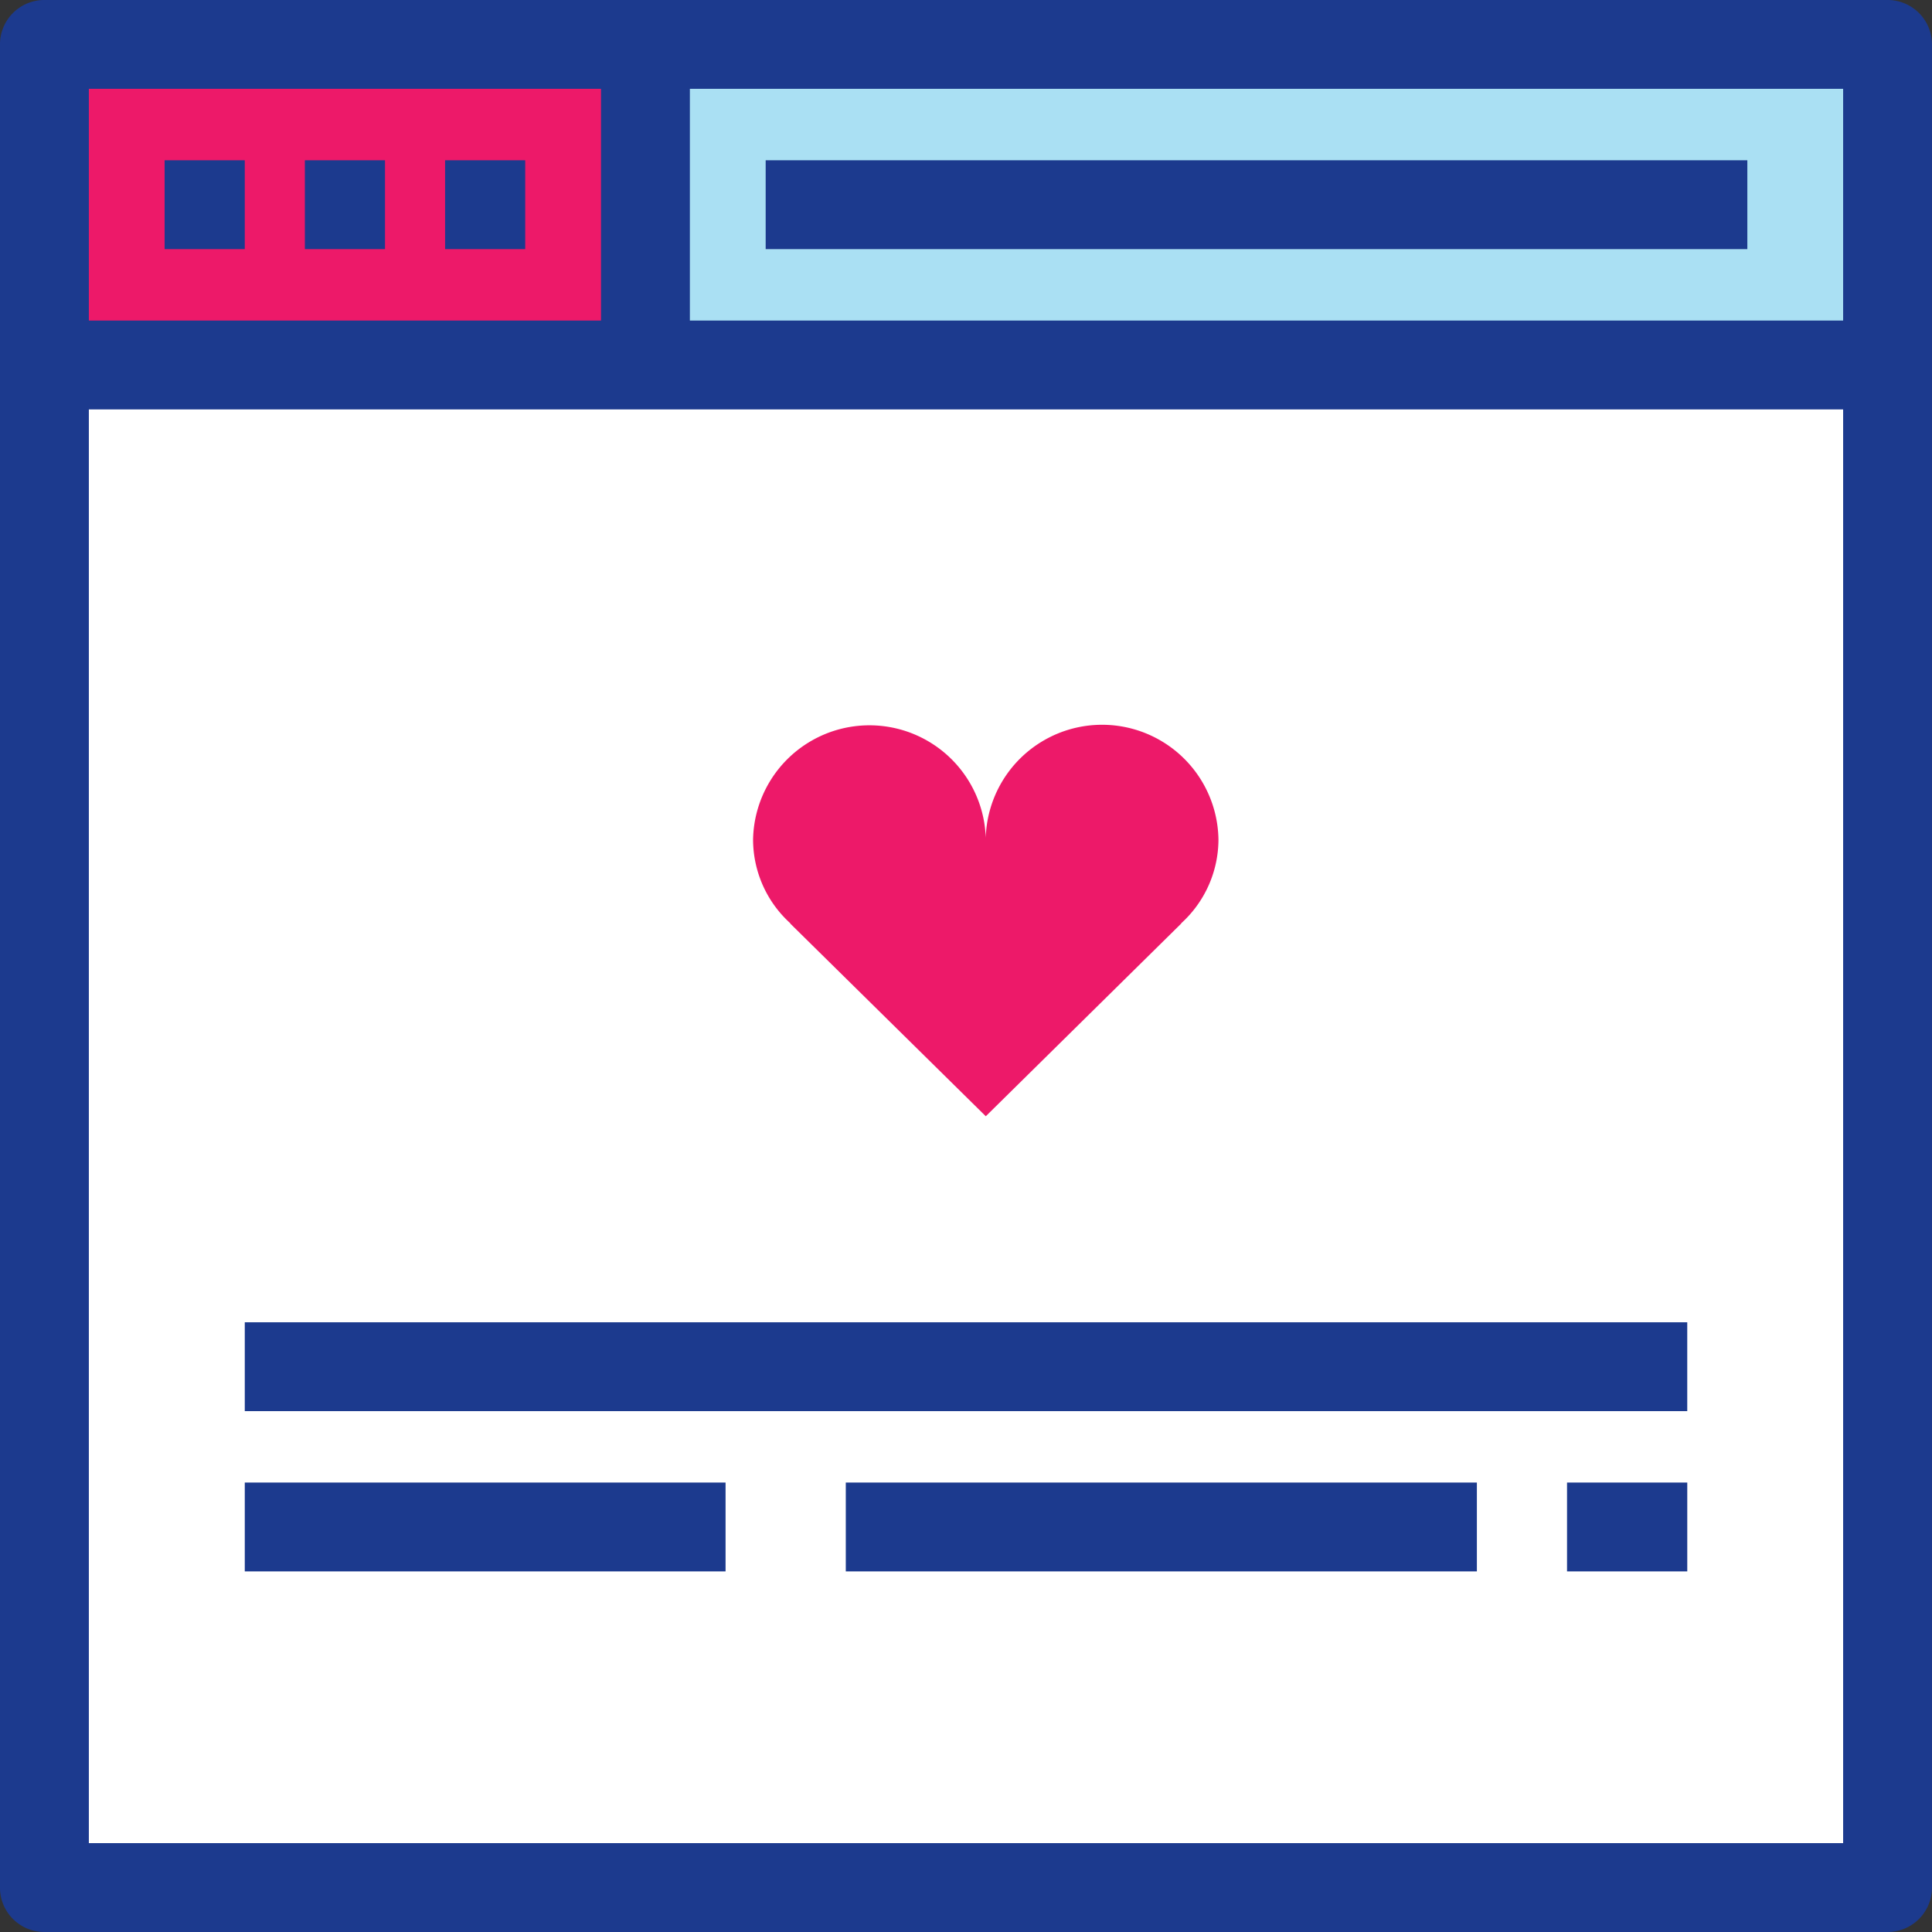
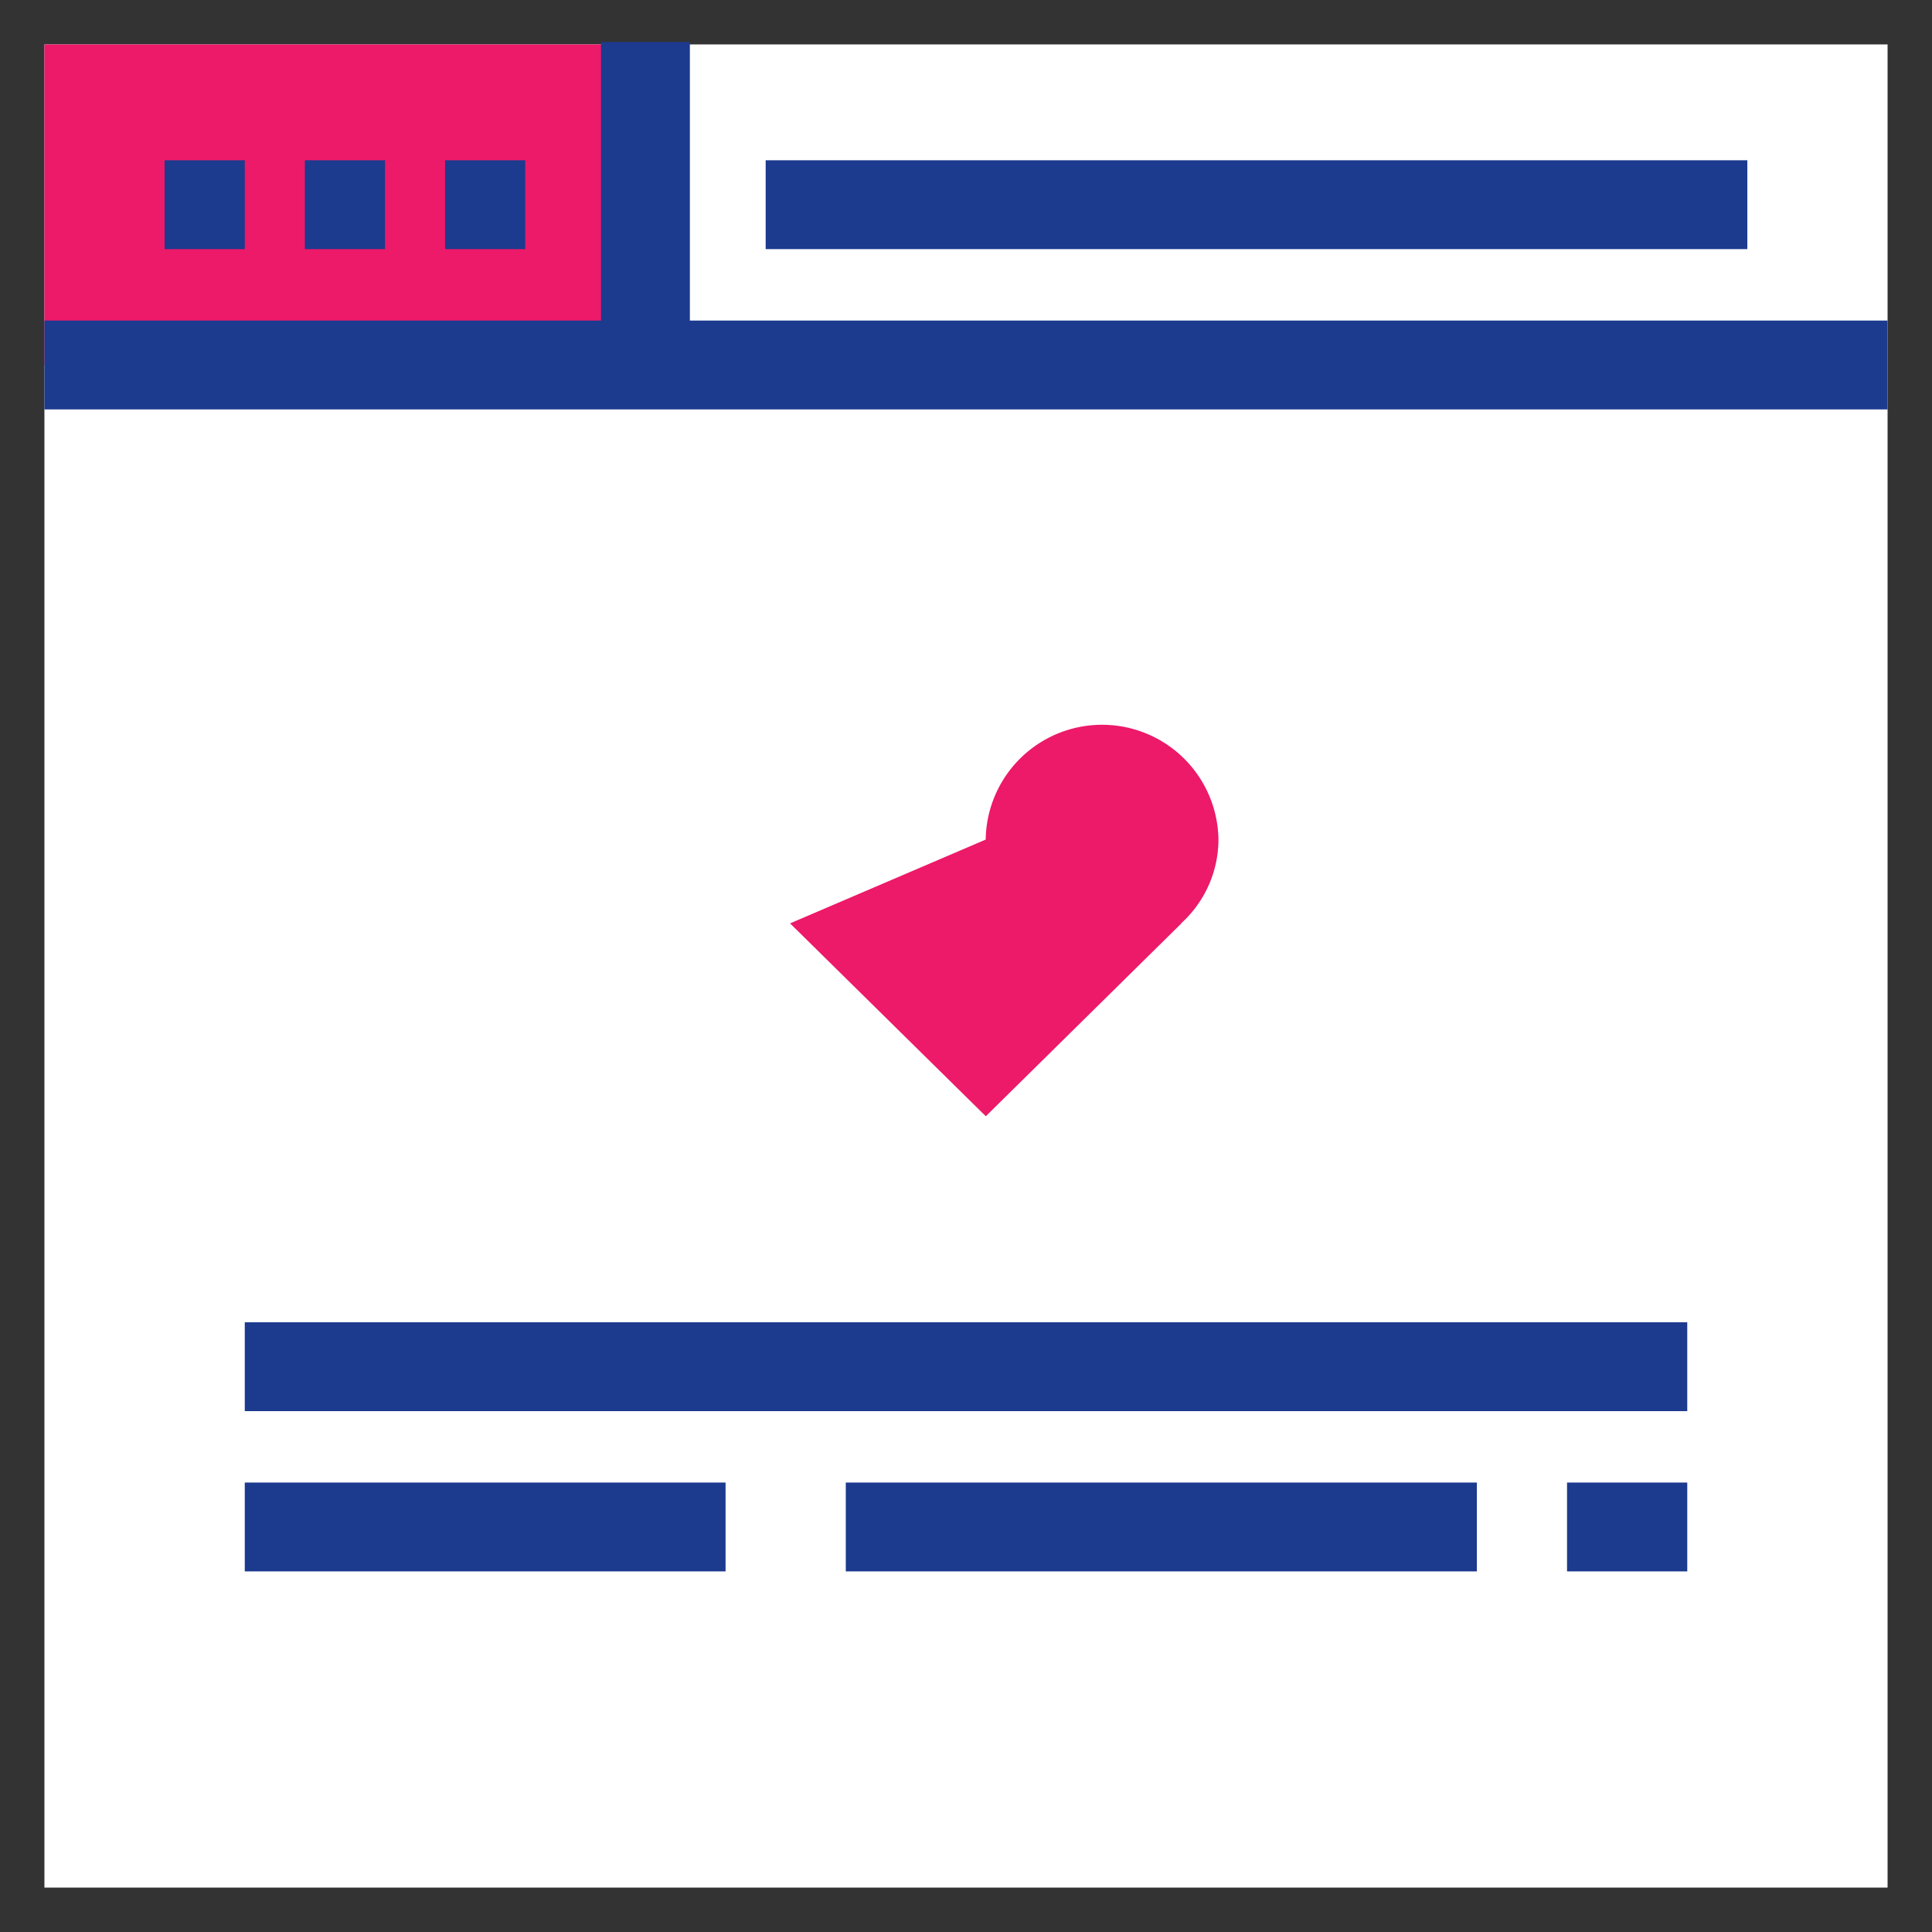
<svg xmlns="http://www.w3.org/2000/svg" width="89.892" height="89.894" viewBox="0 0 89.892 89.894">
  <rect x="0" y="0" width="89.892" height="89.894" fill="#333333" stroke="none" />
  <defs>
    <style>.a{fill:#fff;}.b{fill:#ed1969;}.c{fill:#aae0f3;}.d{fill:#1c3a8e;}</style>
  </defs>
  <g transform="translate(-1896.309 -1303.708)">
    <g transform="translate(1896.309 1303.708)">
      <g transform="translate(2.067 2.067)">
        <rect class="a" width="85.758" height="85.759" />
      </g>
      <g transform="translate(2.067 2.067)">
        <rect class="b" width="27.965" height="14.915" />
      </g>
      <g transform="translate(30.031 2.067)">
-         <rect class="c" width="57.794" height="13.05" />
-       </g>
+         </g>
      <g transform="translate(0)">
-         <path class="d" d="M1984.133,1393.6h-85.758a2.066,2.066,0,0,1-2.067-2.067v-85.759a2.066,2.066,0,0,1,2.067-2.067h85.758a2.067,2.067,0,0,1,2.067,2.067v85.759A2.067,2.067,0,0,1,1984.133,1393.6Zm-83.69-4.134h81.623v-81.625h-81.623Z" transform="translate(-1896.309 -1303.708)" />
-       </g>
+         </g>
      <g transform="translate(2.067 14.915)">
        <rect class="d" width="85.757" height="4.134" />
      </g>
      <g transform="translate(7.659 7.457)">
        <rect class="d" width="3.73" height="4.134" />
      </g>
      <g transform="translate(14.185 7.457)">
        <rect class="d" width="3.728" height="4.134" />
      </g>
      <g transform="translate(20.709 7.457)">
        <rect class="d" width="3.728" height="4.134" />
      </g>
      <g transform="translate(27.964 1.953)">
        <rect class="d" width="4.134" height="16.779" />
      </g>
      <g transform="translate(35.625 7.457)">
        <rect class="d" width="45.675" height="4.134" />
      </g>
    </g>
    <g transform="translate(1907.698 1365.231)">
      <g transform="translate(0 7.457)">
        <rect class="d" width="22.37" height="4.134" />
      </g>
      <rect class="d" width="67.115" height="4.134" />
      <g transform="translate(27.964 7.457)">
        <rect class="d" width="29.363" height="4.134" />
      </g>
      <g transform="translate(61.522 7.457)">
        <rect class="d" width="5.594" height="4.134" />
      </g>
    </g>
    <g transform="translate(993.093 359.538)">
      <g transform="translate(938.251 977.898)">
-         <path class="b" d="M949.079,983.234a5.415,5.415,0,0,1,10.829,0,5.279,5.279,0,0,1-1.739,3.9l.014,0-9.1,8.973-9.105-8.973s.006,0,.01-.006a5.264,5.264,0,0,1-1.733-3.9,5.415,5.415,0,0,1,10.828,0Z" transform="translate(-938.251 -977.898)" />
+         <path class="b" d="M949.079,983.234a5.415,5.415,0,0,1,10.829,0,5.279,5.279,0,0,1-1.739,3.9l.014,0-9.1,8.973-9.105-8.973s.006,0,.01-.006Z" transform="translate(-938.251 -977.898)" />
      </g>
    </g>
  </g>
</svg>